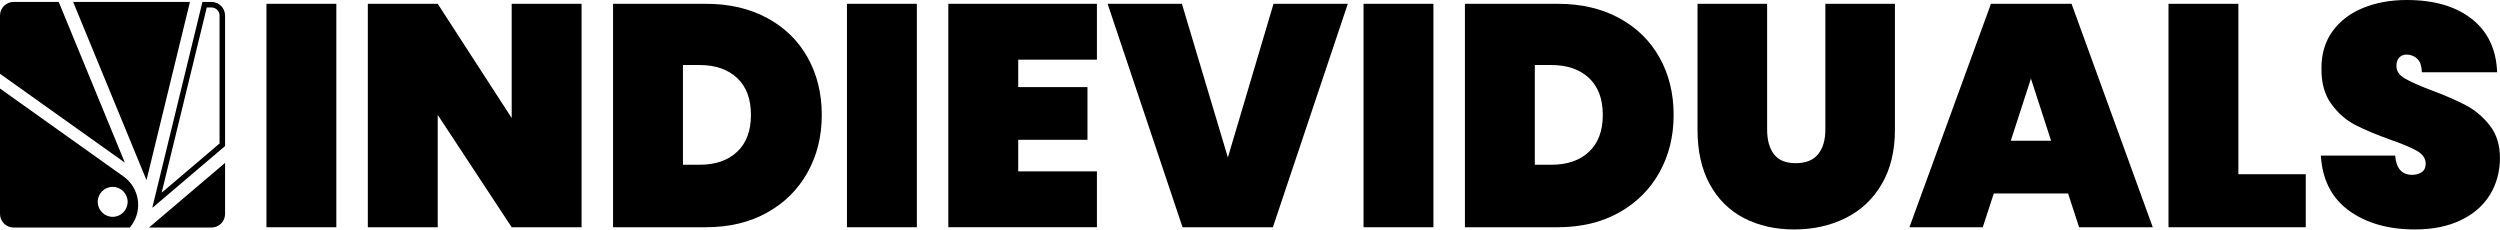
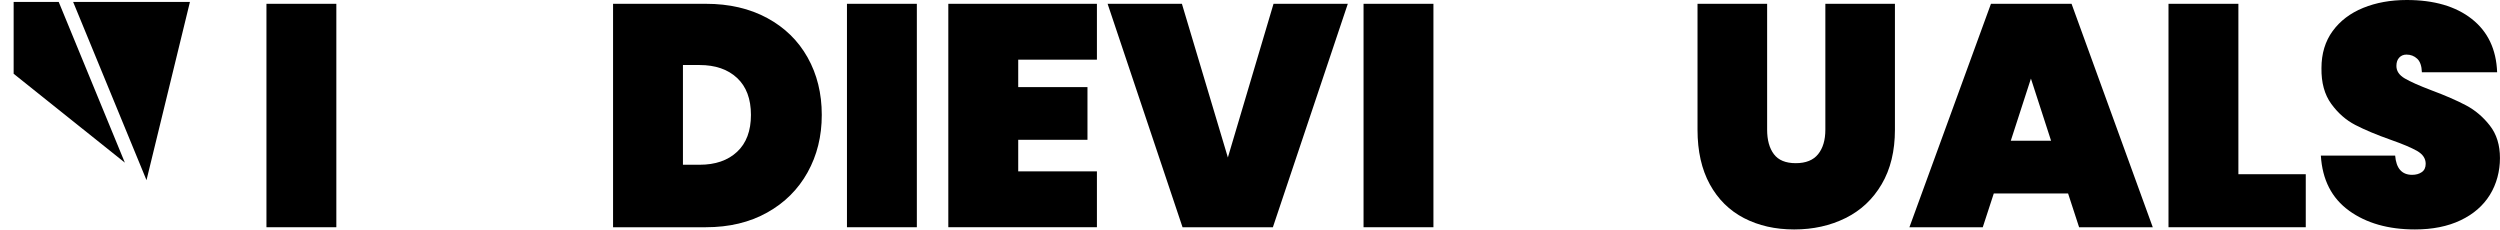
<svg xmlns="http://www.w3.org/2000/svg" width="282" height="26" viewBox="0 0 282 26" fill="none">
-   <path d="M23.851 0.841C24.355 0.841 24.766 1.252 24.766 1.758V16.184L18.233 21.74L23.325 0.841H23.851ZM23.851 0.216H22.835L17.222 23.25C17.213 23.315 17.207 23.378 17.195 23.441L25.389 16.474V1.758C25.389 0.905 24.701 0.216 23.851 0.216Z" fill="black" />
-   <path d="M6.622 0.216H1.539C0.688 0.216 0 0.905 0 1.758V8.322L14.084 18.347L6.622 0.216Z" fill="black" />
-   <path d="M23.851 25.667C24.701 25.667 25.389 24.977 25.389 24.125V18.372L16.808 25.667H23.851Z" fill="black" />
+   <path d="M6.622 0.216H1.539V8.322L14.084 18.347L6.622 0.216Z" fill="black" />
  <path d="M8.249 0.216L16.525 20.322L21.425 0.216H8.249Z" fill="black" />
-   <path d="M13.936 19.909L0 9.985V24.124C0 24.977 0.688 25.667 1.539 25.667H14.659L14.879 25.352C16.113 23.595 15.69 21.158 13.935 19.907L13.936 19.909ZM12.71 24.458C11.779 24.458 11.025 23.701 11.025 22.768C11.025 21.834 11.779 21.078 12.71 21.078C13.642 21.078 14.396 21.834 14.396 22.768C14.396 23.701 13.642 24.458 12.71 24.458Z" fill="black" />
  <path d="M37.939 0.429V25.632H30.056V0.429H37.939Z" fill="black" />
-   <path d="M65.602 25.632H57.719L49.374 12.96V25.632H41.491V0.429H49.374L57.719 13.315V0.429H65.602V25.632Z" fill="black" />
  <path d="M86.535 2.031C88.513 3.099 90.033 4.582 91.098 6.481C92.164 8.38 92.696 10.539 92.696 12.96C92.696 15.381 92.164 17.516 91.098 19.439C90.031 21.361 88.513 22.874 86.535 23.977C84.559 25.081 82.256 25.632 79.629 25.632H69.153V0.429H79.629C82.256 0.429 84.559 0.963 86.535 2.031ZM83.144 17.124C84.186 16.151 84.706 14.763 84.706 12.96C84.706 11.158 84.186 9.768 83.144 8.794C82.102 7.822 80.694 7.335 78.917 7.335H77.036V18.584H78.917C80.692 18.584 82.102 18.098 83.144 17.124Z" fill="black" />
  <path d="M103.42 0.429V25.632H95.537V0.429H103.42Z" fill="black" />
  <path d="M114.855 6.73V9.826H122.667V15.769H114.855V19.33H123.732V25.63H106.97V0.429H123.732V6.73H114.855Z" fill="black" />
  <path d="M152.033 0.429L143.581 25.632H133.39L124.938 0.429H133.319L138.504 17.764L143.654 0.429H152.033Z" fill="black" />
  <path d="M161.691 0.429V25.632H153.808V0.429H161.691Z" fill="black" />
-   <path d="M182.625 2.031C184.602 3.099 186.122 4.582 187.188 6.481C188.253 8.38 188.786 10.539 188.786 12.96C188.786 15.381 188.253 17.516 187.188 19.439C186.121 21.361 184.602 22.874 182.625 23.977C180.648 25.081 178.345 25.632 175.718 25.632H165.243V0.429H175.718C178.345 0.429 180.648 0.963 182.625 2.031ZM179.233 17.124C180.276 16.151 180.795 14.763 180.795 12.96C180.795 11.158 180.276 9.768 179.233 8.794C178.191 7.822 176.783 7.335 175.007 7.335H173.126V18.584H175.007C176.782 18.584 178.191 18.098 179.233 17.124Z" fill="black" />
  <path d="M199.332 0.429V14.633C199.332 15.796 199.587 16.715 200.095 17.391C200.603 18.068 201.426 18.406 202.563 18.406C203.699 18.406 204.54 18.068 205.084 17.391C205.628 16.715 205.9 15.796 205.9 14.633V0.429H213.748V14.633C213.748 17.03 213.252 19.078 212.256 20.773C211.262 22.471 209.9 23.744 208.173 24.6C206.446 25.456 204.515 25.882 202.384 25.882C200.253 25.882 198.366 25.454 196.72 24.6C195.075 23.746 193.792 22.477 192.867 20.791C191.944 19.106 191.48 17.055 191.48 14.633V0.429H199.329H199.332Z" fill="black" />
  <path d="M233.28 21.823H224.899L223.656 25.632H215.383L224.579 0.429H233.672L242.832 25.632H234.522L233.28 21.823ZM231.362 15.877L229.089 8.864L226.816 15.877H231.362Z" fill="black" />
  <path d="M252.492 19.652H260.09V25.632H244.607V0.429H252.49V19.652H252.492Z" fill="black" />
  <path d="M264.972 23.763C263.018 22.35 261.959 20.279 261.792 17.551H270.173C270.292 18.998 270.931 19.721 272.09 19.721C272.517 19.721 272.878 19.622 273.174 19.418C273.468 19.217 273.617 18.902 273.617 18.474C273.617 17.882 273.298 17.401 272.658 17.033C272.019 16.665 271.025 16.244 269.675 15.77C268.065 15.201 266.734 14.642 265.68 14.096C264.626 13.551 263.721 12.756 262.963 11.711C262.206 10.667 261.838 9.325 261.861 7.688C261.861 6.051 262.282 4.658 263.122 3.506C263.961 2.355 265.111 1.483 266.566 0.889C268.022 0.297 269.662 0 271.483 0C274.56 0 277.005 0.713 278.817 2.136C280.628 3.561 281.581 5.564 281.676 8.151H273.189C273.166 7.438 272.989 6.929 272.656 6.62C272.325 6.312 271.922 6.158 271.45 6.158C271.118 6.158 270.846 6.27 270.634 6.496C270.421 6.721 270.314 7.036 270.314 7.439C270.314 8.01 270.628 8.478 271.255 8.846C271.882 9.214 272.881 9.66 274.254 10.181C275.841 10.773 277.148 11.343 278.178 11.889C279.209 12.436 280.102 13.196 280.858 14.168C281.618 15.141 281.995 16.363 281.995 17.834C281.995 19.305 281.616 20.758 280.858 21.982C280.101 23.204 279.001 24.159 277.556 24.847C276.112 25.536 274.396 25.881 272.406 25.881C269.399 25.881 266.92 25.174 264.968 23.763H264.972Z" fill="black" />
</svg>